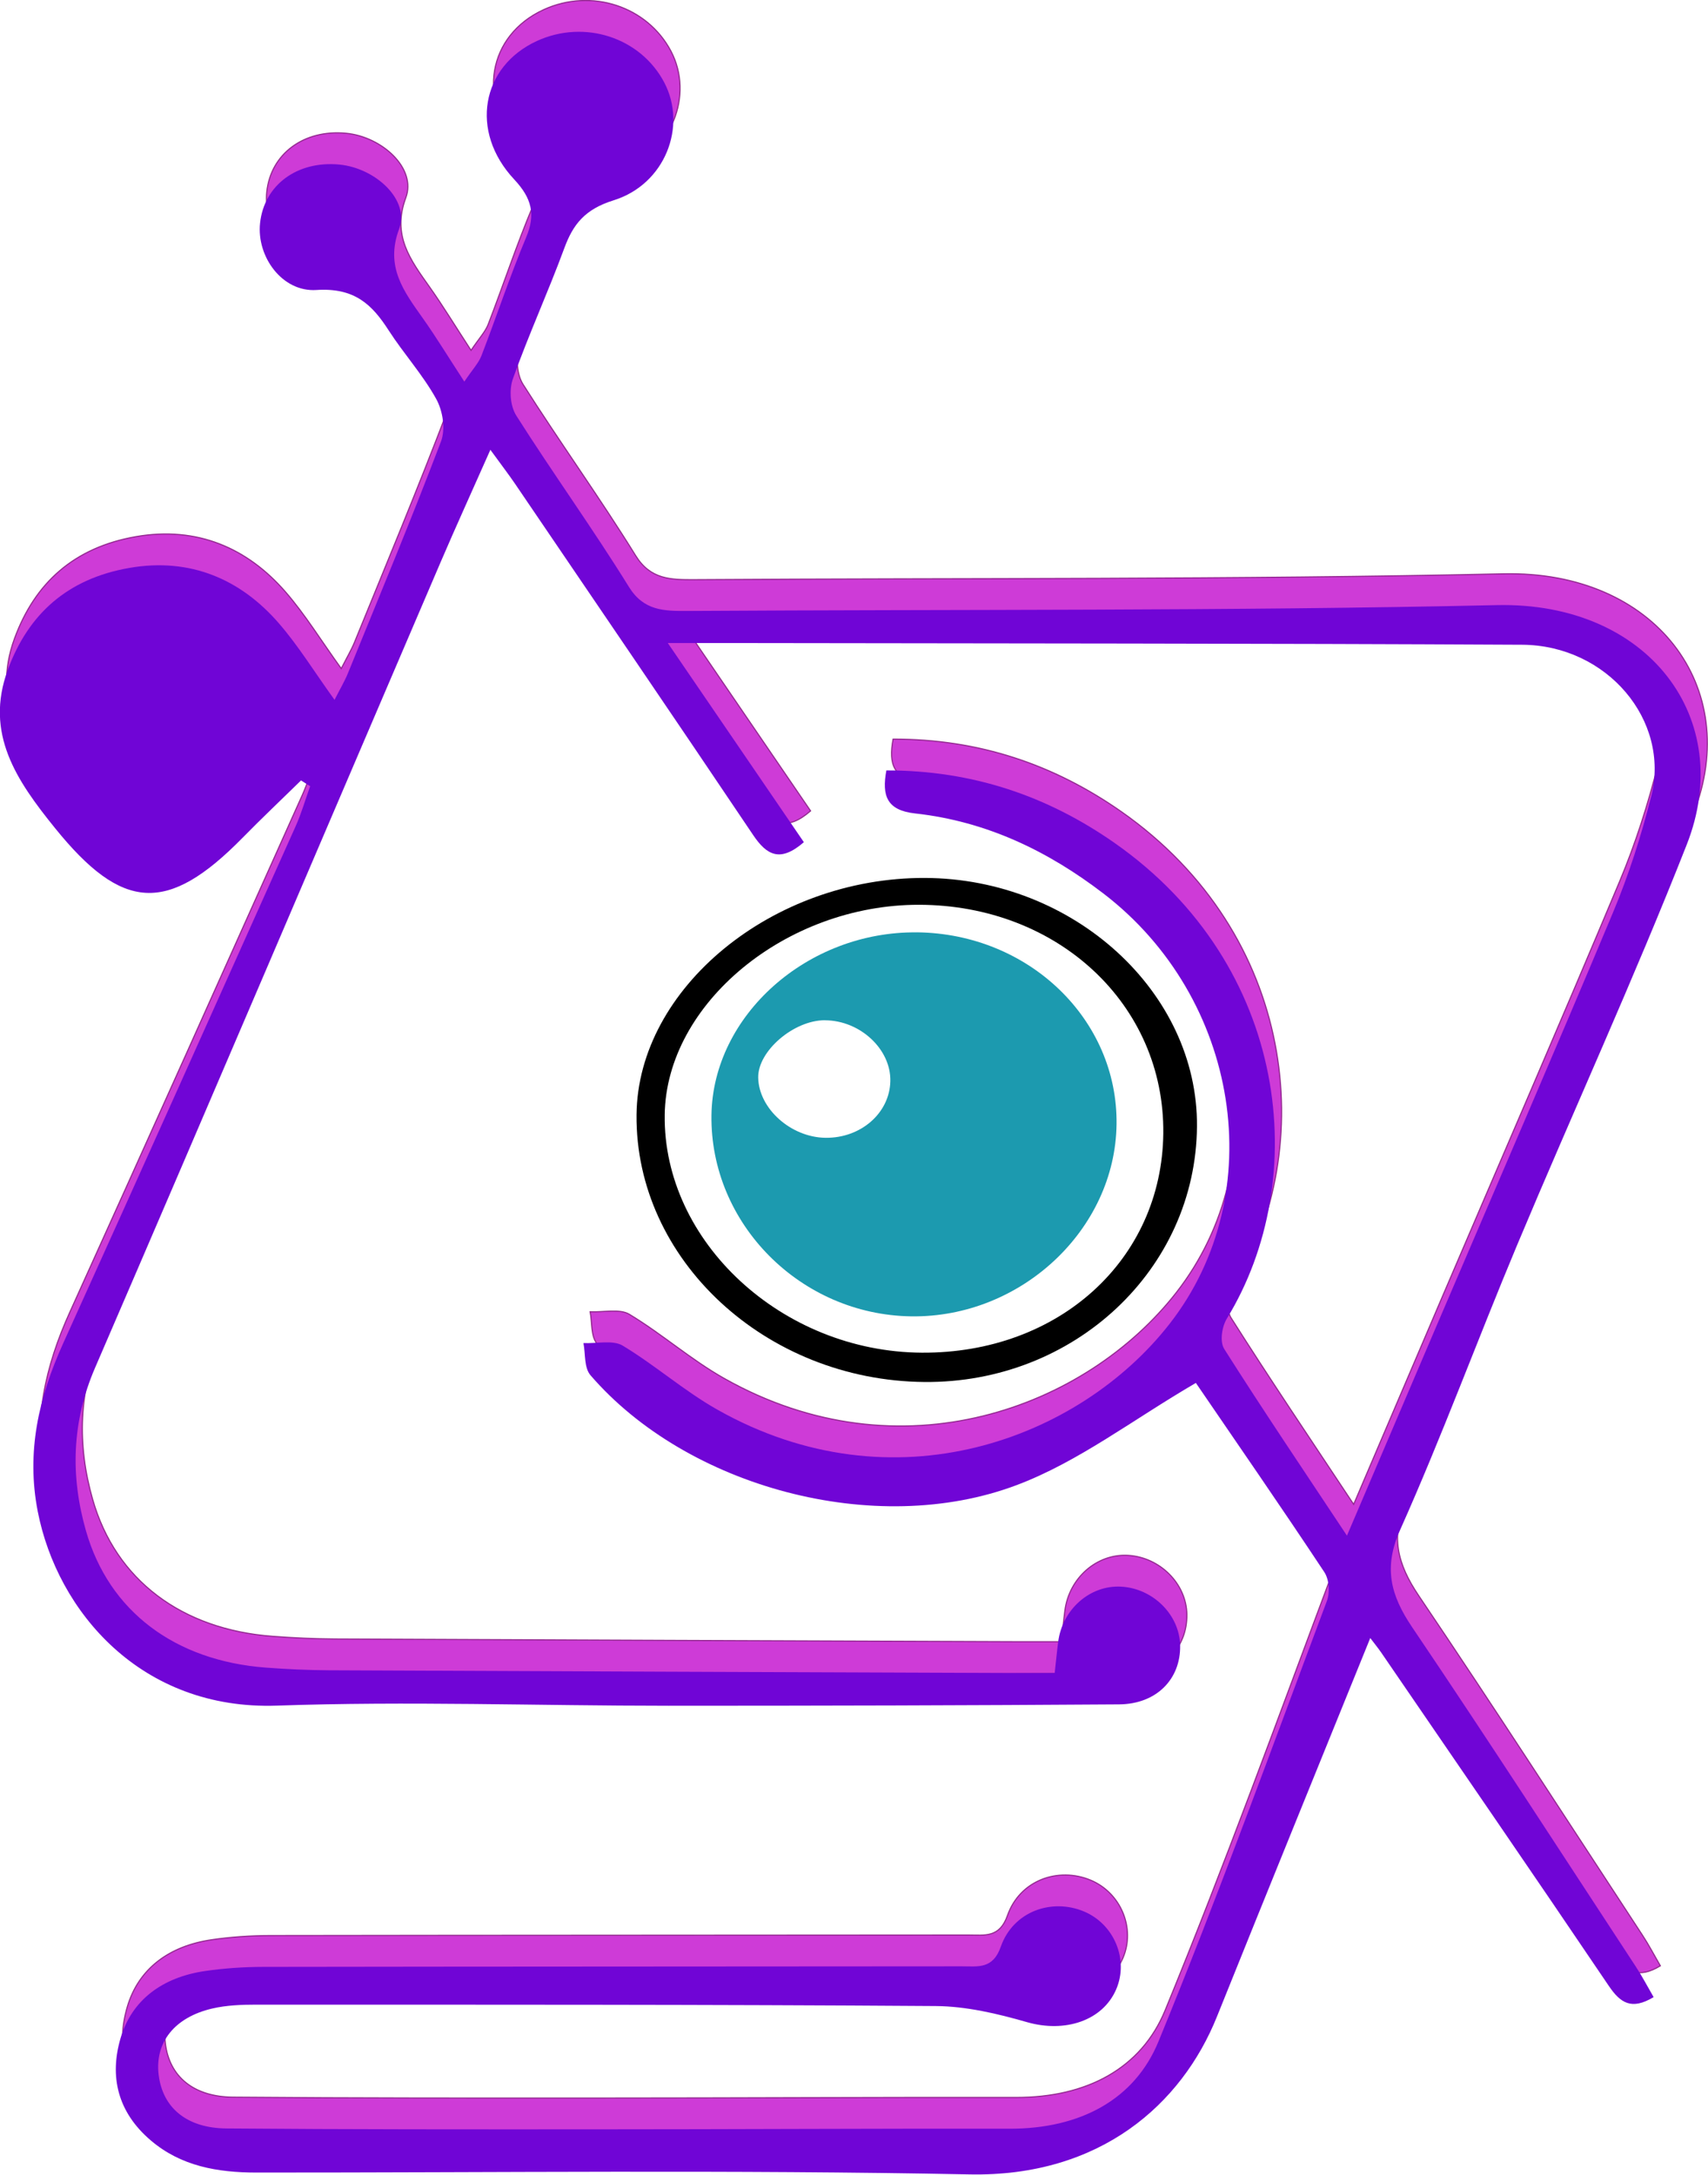
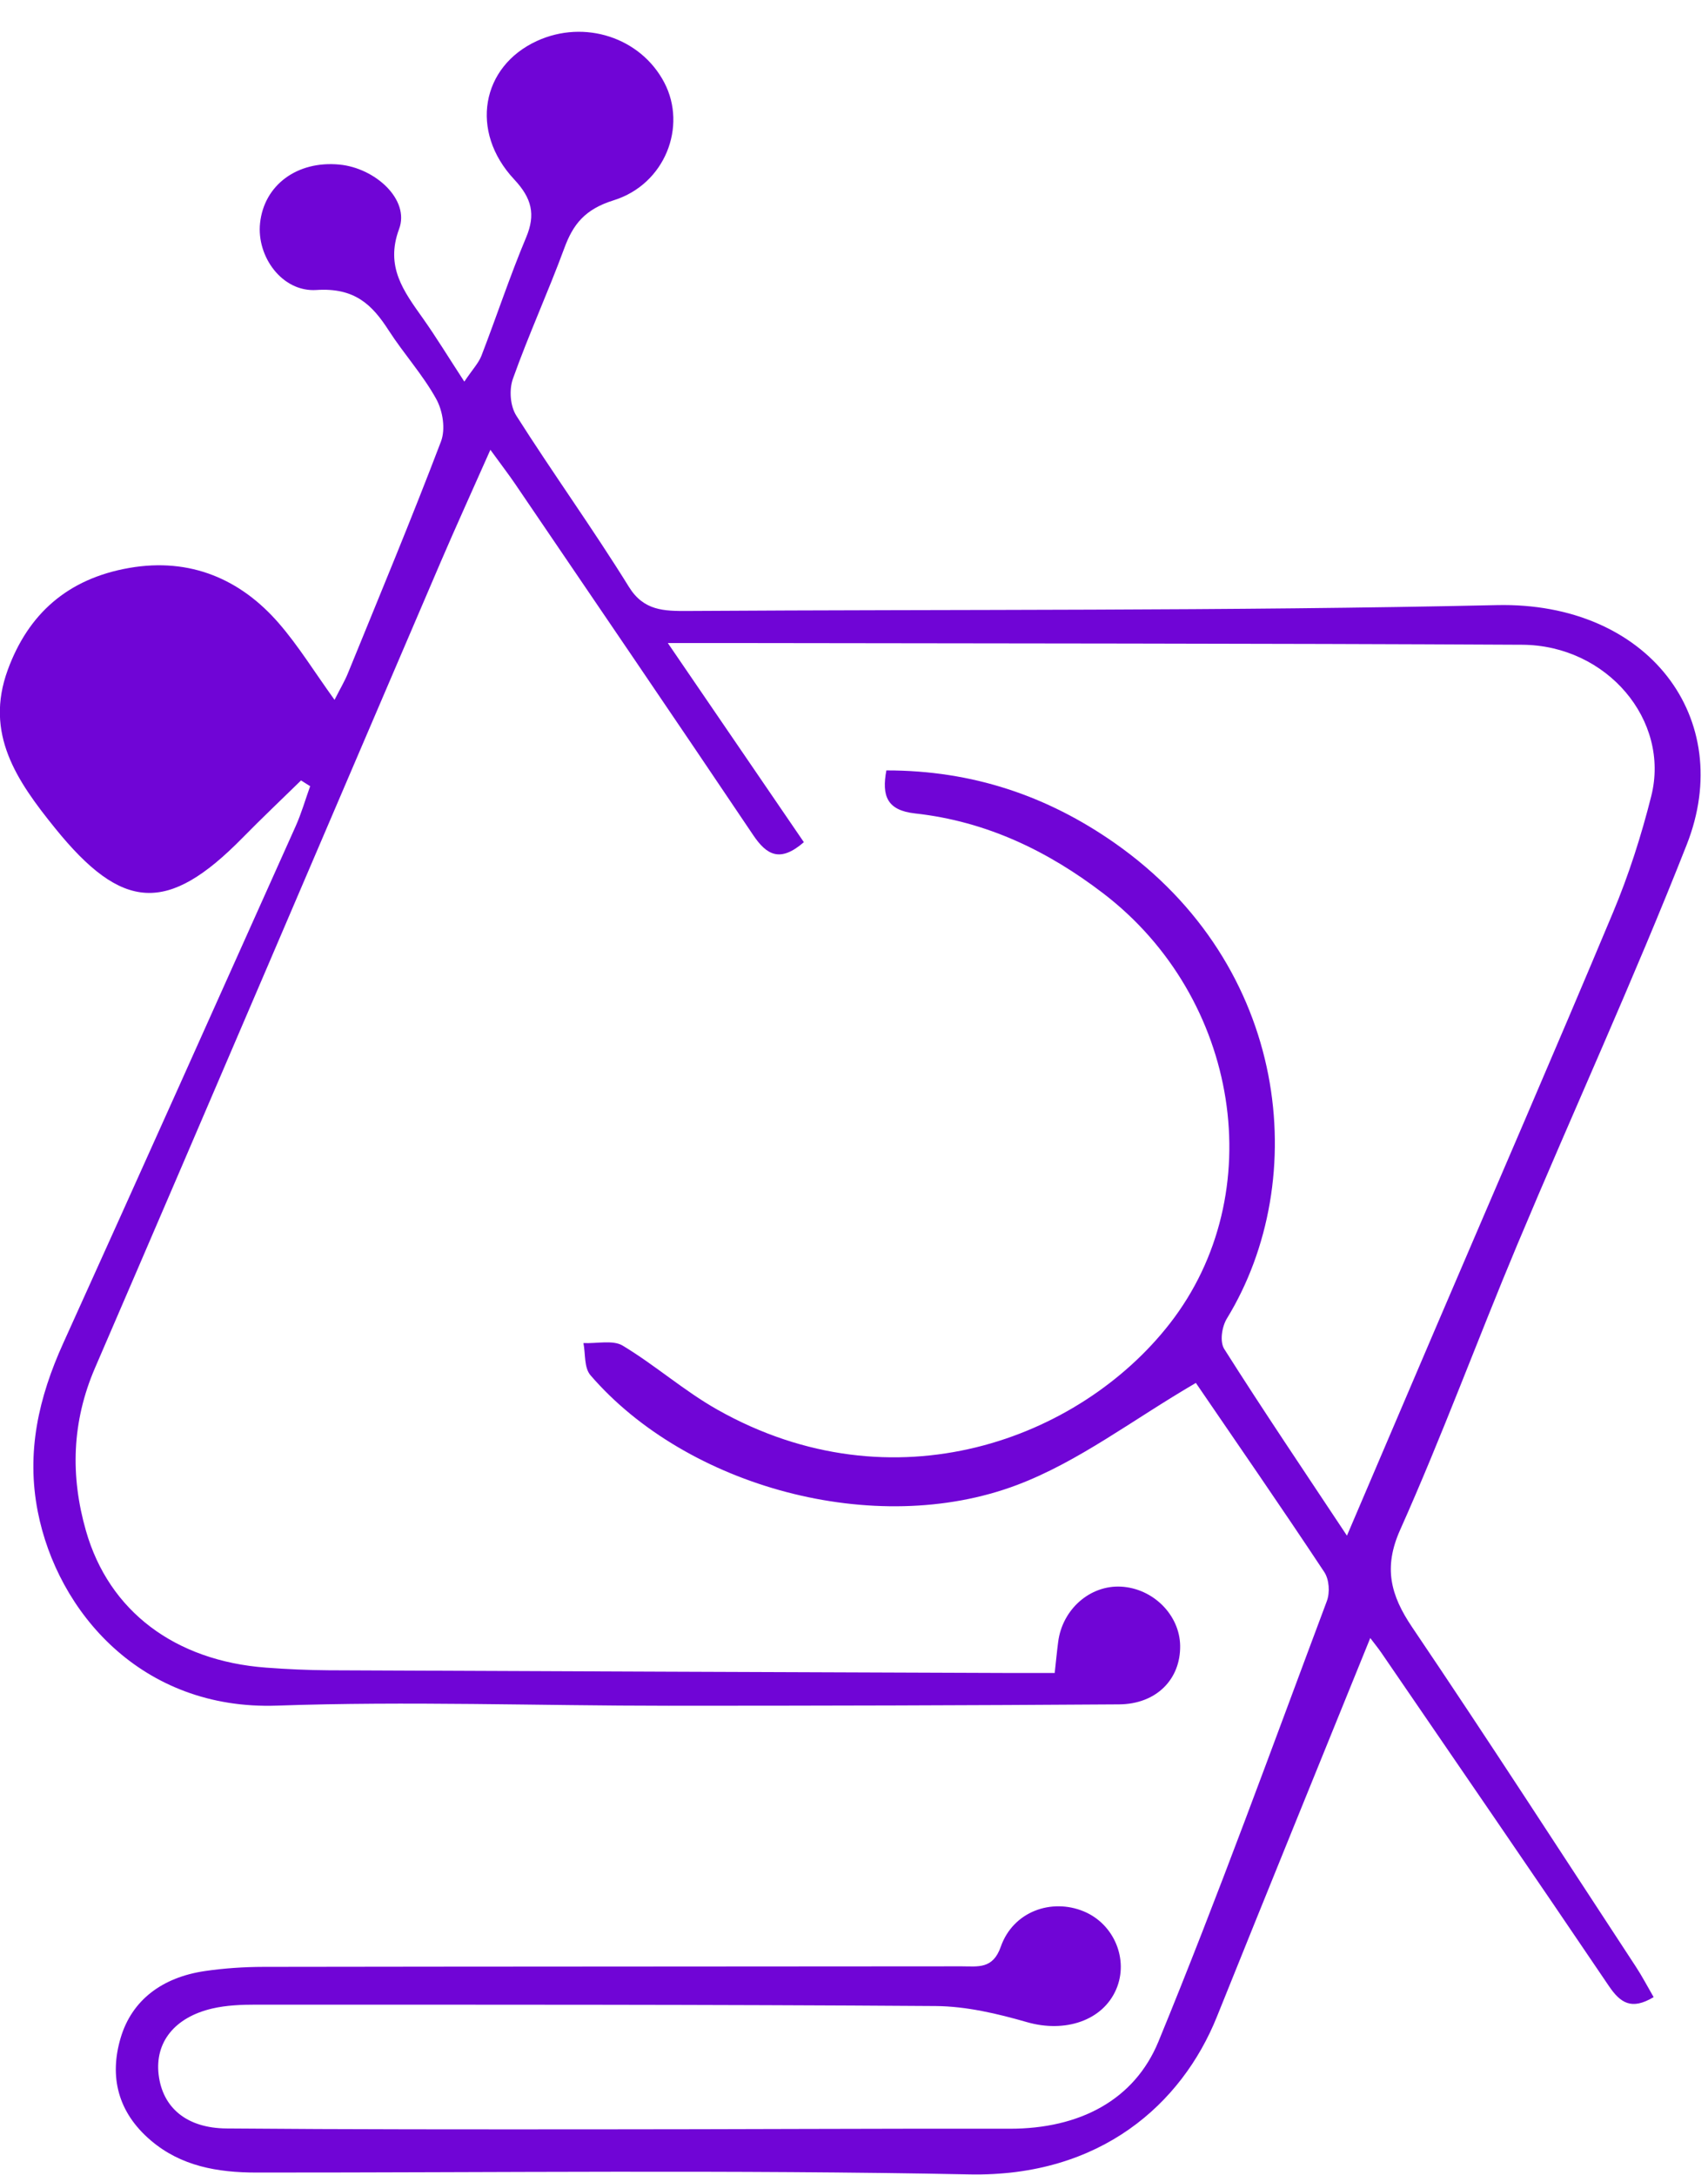
<svg xmlns="http://www.w3.org/2000/svg" id="Layer_2" data-name="Layer 2" viewBox="0 0 378.88 482.32">
  <defs>
    <style>
      .cls-1 {
        fill: #ce3bd7;
        stroke: #93278f;
        stroke-miterlimit: 10;
        stroke-width: .25px;
      }

      .cls-2, .cls-3, .cls-4 {
        stroke-width: 0px;
      }

      .cls-3 {
        fill: #7005d6;
      }

      .cls-4 {
        fill: #1c9aaf;
      }
    </style>
  </defs>
  <g id="Logo_3" data-name="Logo 3">
    <g>
-       <path class="cls-1" d="m266.78,299.77c-14.06,8.19-25.97,17.46-39.71,22.65-31.49,11.89-73.26.4-94.59-24.34-1.46-1.7-1.09-4.73-1.57-7.14,2.93.13,6.56-.72,8.68.55,7.28,4.38,13.66,10.06,21.06,14.23,39.13,22.07,80.33,6.56,100.32-19.09,22.47-28.84,15.49-72.3-14.75-95.43-12.18-9.32-25.79-15.97-41.75-17.73-6.27-.69-7.4-3.94-6.36-9.54,19.09-.02,35.7,5.65,50.63,16.09,38.81,27.17,43.76,74.65,24.91,105.47-1.12,1.83-1.62,5.13-.59,6.76,8.6,13.58,17.62,26.92,27.22,41.4,6.9-16.15,13.22-30.99,19.57-45.82,13.17-30.78,26.51-61.5,39.44-92.37,3.51-8.37,6.29-17.08,8.49-25.82,4.24-16.83-9.84-33.48-28.63-33.58-58.17-.31-116.35-.28-174.52-.38-4.48,0-8.96,0-15,0,10.56,15.46,20.34,29.77,30.18,44.17-5.24,4.53-8.22,2.93-11.26-1.6-17.5-26.03-35.19-51.96-52.83-77.92-1.39-2.04-2.9-4-5.45-7.51-4.14,9.34-7.66,17.05-11,24.83-25.56,59.6-50.99,119.25-76.7,178.79-5.17,11.98-5.48,24-2.02,36.11,5.11,17.92,19.81,28.86,39.93,30.37,4.62.35,9.27.56,13.9.59,50.25.23,100.5.41,150.75.6,3.24.01,6.49,0,10.32,0,.29-2.61.49-4.76.77-6.89.93-7.25,7.07-12.63,13.96-12.26,7.11.39,12.99,6.27,13.1,13.09.11,7.43-5.25,12.96-13.54,13.02-33.32.23-66.64.31-99.96.31-28.95,0-57.93-1.05-86.83-.03-30.14,1.06-48.74-20.87-53.08-43.03-2.59-13.22.19-25.31,5.65-37.36,17.28-38.16,34.4-76.38,51.53-114.6,1.3-2.89,2.17-5.95,3.24-8.93-.67-.43-1.35-.85-2.02-1.28-4.33,4.24-8.74,8.41-12.98,12.73-16.65,16.95-26.67,16.29-41.55-2.1-8.58-10.6-15.71-21.02-10.52-35.17,4.53-12.35,13.23-20.2,26.95-22.59,13.57-2.36,24.73,2.54,33.16,12.26,4.36,5.02,7.82,10.69,12.37,17,1.28-2.53,2.25-4.14,2.95-5.86,6.98-17.12,14.1-34.19,20.66-51.44,1.04-2.74.42-6.75-1.05-9.42-2.94-5.34-7.21-10.04-10.55-15.22-3.67-5.7-7.54-9.52-16.03-8.96-7.59.5-13.3-7.41-12.5-14.84.9-8.45,8.24-13.87,17.59-12.98,8,.76,15.67,7.81,13.25,14.29-3.12,8.38,1.02,13.8,5.31,19.86,2.93,4.14,5.56,8.47,9.16,13.99,1.82-2.71,3.17-4.12,3.8-5.75,3.37-8.73,6.29-17.62,9.92-26.26,2.13-5.08,1.25-8.66-2.66-12.84-9.96-10.64-7.29-25.06,5.06-30.71,10.56-4.83,23-.76,28.24,9.24,5.09,9.71.19,22.55-11.25,26.11-6.39,1.99-8.99,5.34-10.93,10.61-3.58,9.72-7.93,19.21-11.4,28.96-.87,2.44-.62,6.03.76,8.2,8.11,12.78,17.02,25.13,24.98,37.98,3.28,5.3,7.77,5.36,13.09,5.33,59.81-.38,119.64.03,179.43-1.3,33.64-.75,53.12,25.21,42.12,53.13-11.76,29.88-25.21,59.19-37.64,88.84-8.8,21-16.64,42.35-25.94,63.15-3.72,8.33-2.14,14.45,2.68,21.58,16.84,24.92,33.13,50.15,49.61,75.27,1.38,2.1,2.54,4.33,3.95,6.76-4.91,2.95-7.38,1.31-9.96-2.51-16.7-24.71-33.62-49.29-50.47-73.91-.69-1-1.47-1.95-2.43-3.22-11.5,28.37-22.83,56.16-34.02,83.99-7.77,19.32-25.8,35.55-54.9,34.97-52.69-1.05-105.42-.39-158.13-.41-8.68,0-16.74-1.42-23.42-7.09-7.47-6.33-9.23-14.3-6.74-22.74,2.48-8.41,9.22-13.47,18.69-14.86,4.29-.63,8.68-.92,13.02-.93,51.62-.08,103.24-.07,154.86-.12,3.63,0,6.92.68,8.68-4.35,2.74-7.82,11.25-10.81,18.42-7.83,6.72,2.79,10.01,10.68,7.19,17.26-3.01,7.03-11.43,9.71-19.8,7.3-6.53-1.88-13.47-3.52-20.24-3.57-50.25-.35-100.51-.3-150.76-.31-3.24,0-6.57.13-9.69.85-8.43,1.95-12.79,7.54-11.93,14.69.87,7.28,6.17,11.85,15.05,11.92,27.03.23,54.07.21,81.11.2,30.86,0,61.72-.19,92.59-.14,15.61.02,27.72-6.41,33.04-19.35,13.27-32.28,25.12-65.05,37.35-97.68.71-1.9.53-4.78-.58-6.45-9.61-14.51-19.53-28.84-28.51-41.98Z" />
      <path class="cls-3" d="m265.29,306.71c-14.06,8.19-25.97,17.46-39.71,22.65-31.49,11.89-73.26.4-94.59-24.34-1.46-1.7-1.09-4.73-1.57-7.14,2.93.13,6.56-.72,8.68.55,7.28,4.38,13.66,10.06,21.06,14.23,39.13,22.07,80.33,6.56,100.32-19.09,22.47-28.84,15.49-72.3-14.75-95.43-12.18-9.32-25.79-15.97-41.75-17.73-6.27-.69-7.4-3.94-6.36-9.54,19.09-.02,35.7,5.65,50.63,16.09,38.81,27.17,43.76,74.65,24.91,105.47-1.12,1.83-1.62,5.13-.59,6.76,8.6,13.58,17.62,26.92,27.22,41.4,6.9-16.15,13.22-30.99,19.57-45.82,13.17-30.78,26.51-61.5,39.44-92.37,3.51-8.37,6.29-17.08,8.49-25.82,4.24-16.83-9.84-33.48-28.63-33.58-58.17-.31-116.35-.28-174.52-.38-4.48,0-8.96,0-15,0,10.56,15.46,20.34,29.77,30.18,44.17-5.24,4.53-8.22,2.93-11.26-1.6-17.5-26.03-35.19-51.96-52.83-77.92-1.39-2.04-2.9-4-5.45-7.51-4.14,9.34-7.66,17.05-11,24.83-25.56,59.6-50.99,119.25-76.7,178.79-5.17,11.98-5.48,24-2.02,36.11,5.11,17.92,19.81,28.86,39.93,30.37,4.62.35,9.27.56,13.9.59,50.25.23,100.5.41,150.75.6,3.24.01,6.49,0,10.32,0,.29-2.61.49-4.76.77-6.89.93-7.25,7.07-12.63,13.96-12.26,7.11.39,12.99,6.27,13.1,13.09.11,7.43-5.25,12.96-13.54,13.02-33.32.23-66.64.31-99.96.31-28.95,0-57.93-1.05-86.83-.03-30.14,1.06-48.74-20.87-53.08-43.03-2.59-13.22.19-25.31,5.65-37.36,17.28-38.16,34.4-76.38,51.53-114.6,1.3-2.89,2.17-5.95,3.24-8.93-.67-.43-1.35-.85-2.02-1.28-4.33,4.24-8.74,8.41-12.98,12.73-16.65,16.95-26.67,16.29-41.55-2.1-8.58-10.6-15.71-21.02-10.52-35.17,4.53-12.35,13.23-20.2,26.95-22.59,13.57-2.36,24.73,2.54,33.16,12.26,4.36,5.02,7.82,10.69,12.37,17,1.28-2.53,2.25-4.14,2.95-5.86,6.98-17.12,14.1-34.19,20.66-51.44,1.04-2.74.42-6.75-1.05-9.42-2.94-5.34-7.21-10.04-10.55-15.22-3.67-5.7-7.54-9.52-16.03-8.96-7.59.5-13.3-7.41-12.5-14.84.9-8.45,8.24-13.87,17.59-12.98,8,.76,15.67,7.81,13.25,14.29-3.12,8.38,1.02,13.8,5.31,19.86,2.93,4.14,5.56,8.47,9.16,13.99,1.82-2.71,3.17-4.12,3.8-5.75,3.37-8.73,6.29-17.62,9.92-26.26,2.13-5.08,1.25-8.66-2.66-12.84-9.96-10.64-7.29-25.06,5.06-30.71,10.56-4.83,23-.76,28.24,9.24,5.09,9.71.19,22.55-11.25,26.11-6.39,1.99-8.99,5.34-10.93,10.61-3.58,9.72-7.93,19.21-11.4,28.96-.87,2.44-.62,6.03.76,8.2,8.11,12.78,17.02,25.13,24.98,37.98,3.28,5.3,7.77,5.36,13.09,5.33,59.81-.38,119.64.03,179.43-1.3,33.64-.75,53.12,25.21,42.12,53.13-11.76,29.88-25.21,59.19-37.64,88.84-8.8,21-16.64,42.35-25.94,63.15-3.72,8.33-2.14,14.45,2.68,21.58,16.84,24.92,33.13,50.15,49.61,75.27,1.38,2.1,2.54,4.33,3.95,6.76-4.91,2.95-7.38,1.31-9.96-2.51-16.7-24.71-33.62-49.29-50.47-73.91-.69-1-1.47-1.95-2.43-3.22-11.5,28.37-22.83,56.16-34.02,83.99-7.77,19.32-25.8,35.55-54.9,34.97-52.69-1.05-105.42-.39-158.13-.41-8.68,0-16.74-1.42-23.42-7.09-7.47-6.33-9.23-14.3-6.74-22.74,2.48-8.41,9.22-13.47,18.69-14.86,4.29-.63,8.68-.92,13.02-.93,51.62-.08,103.24-.07,154.86-.12,3.63,0,6.92.68,8.68-4.35,2.74-7.82,11.25-10.81,18.42-7.83,6.72,2.79,10.01,10.68,7.19,17.26-3.01,7.03-11.43,9.71-19.8,7.3-6.53-1.88-13.47-3.52-20.24-3.57-50.25-.35-100.51-.3-150.76-.31-3.24,0-6.57.13-9.69.85-8.43,1.95-12.79,7.54-11.93,14.69.87,7.28,6.17,11.85,15.05,11.92,27.03.23,54.07.21,81.11.2,30.86,0,61.72-.19,92.59-.14,15.61.02,27.72-6.41,33.04-19.35,13.27-32.28,25.12-65.05,37.35-97.68.71-1.9.53-4.78-.58-6.45-9.61-14.51-19.53-28.84-28.51-41.98Z" />
-       <path class="cls-2" d="m265.52,249.83c-.25,31.69-27.21,56.97-60.46,56.68-35.25-.31-64.18-27.17-63.86-59.29.28-28.07,30.19-52.62,63.97-52.5,32.98.11,60.58,25.32,60.35,55.11Zm-7.47,1.53c.3-28.53-23.34-50.64-54.19-50.69-29.48-.04-56.08,21.92-56.41,46.58-.38,28.13,26.04,52.57,57.02,52.76,30.4.18,53.28-20.6,53.58-48.65Z" />
-       <path class="cls-4" d="m203.45,206.78c24.78.3,44.52,19.3,44.23,42.56-.29,23.39-21.21,42.95-45.55,42.61-24.56-.34-44.63-20.55-44.31-44.6.3-22.17,21.33-40.86,45.63-40.56Zm-20.47,19.5c-6.9-.02-14.88,6.83-14.79,12.7.1,6.88,7.25,13.28,14.94,13.37,7.83.09,14.2-5.47,14.37-12.54.17-7.1-6.7-13.5-14.51-13.52Z" />
    </g>
  </g>
</svg>